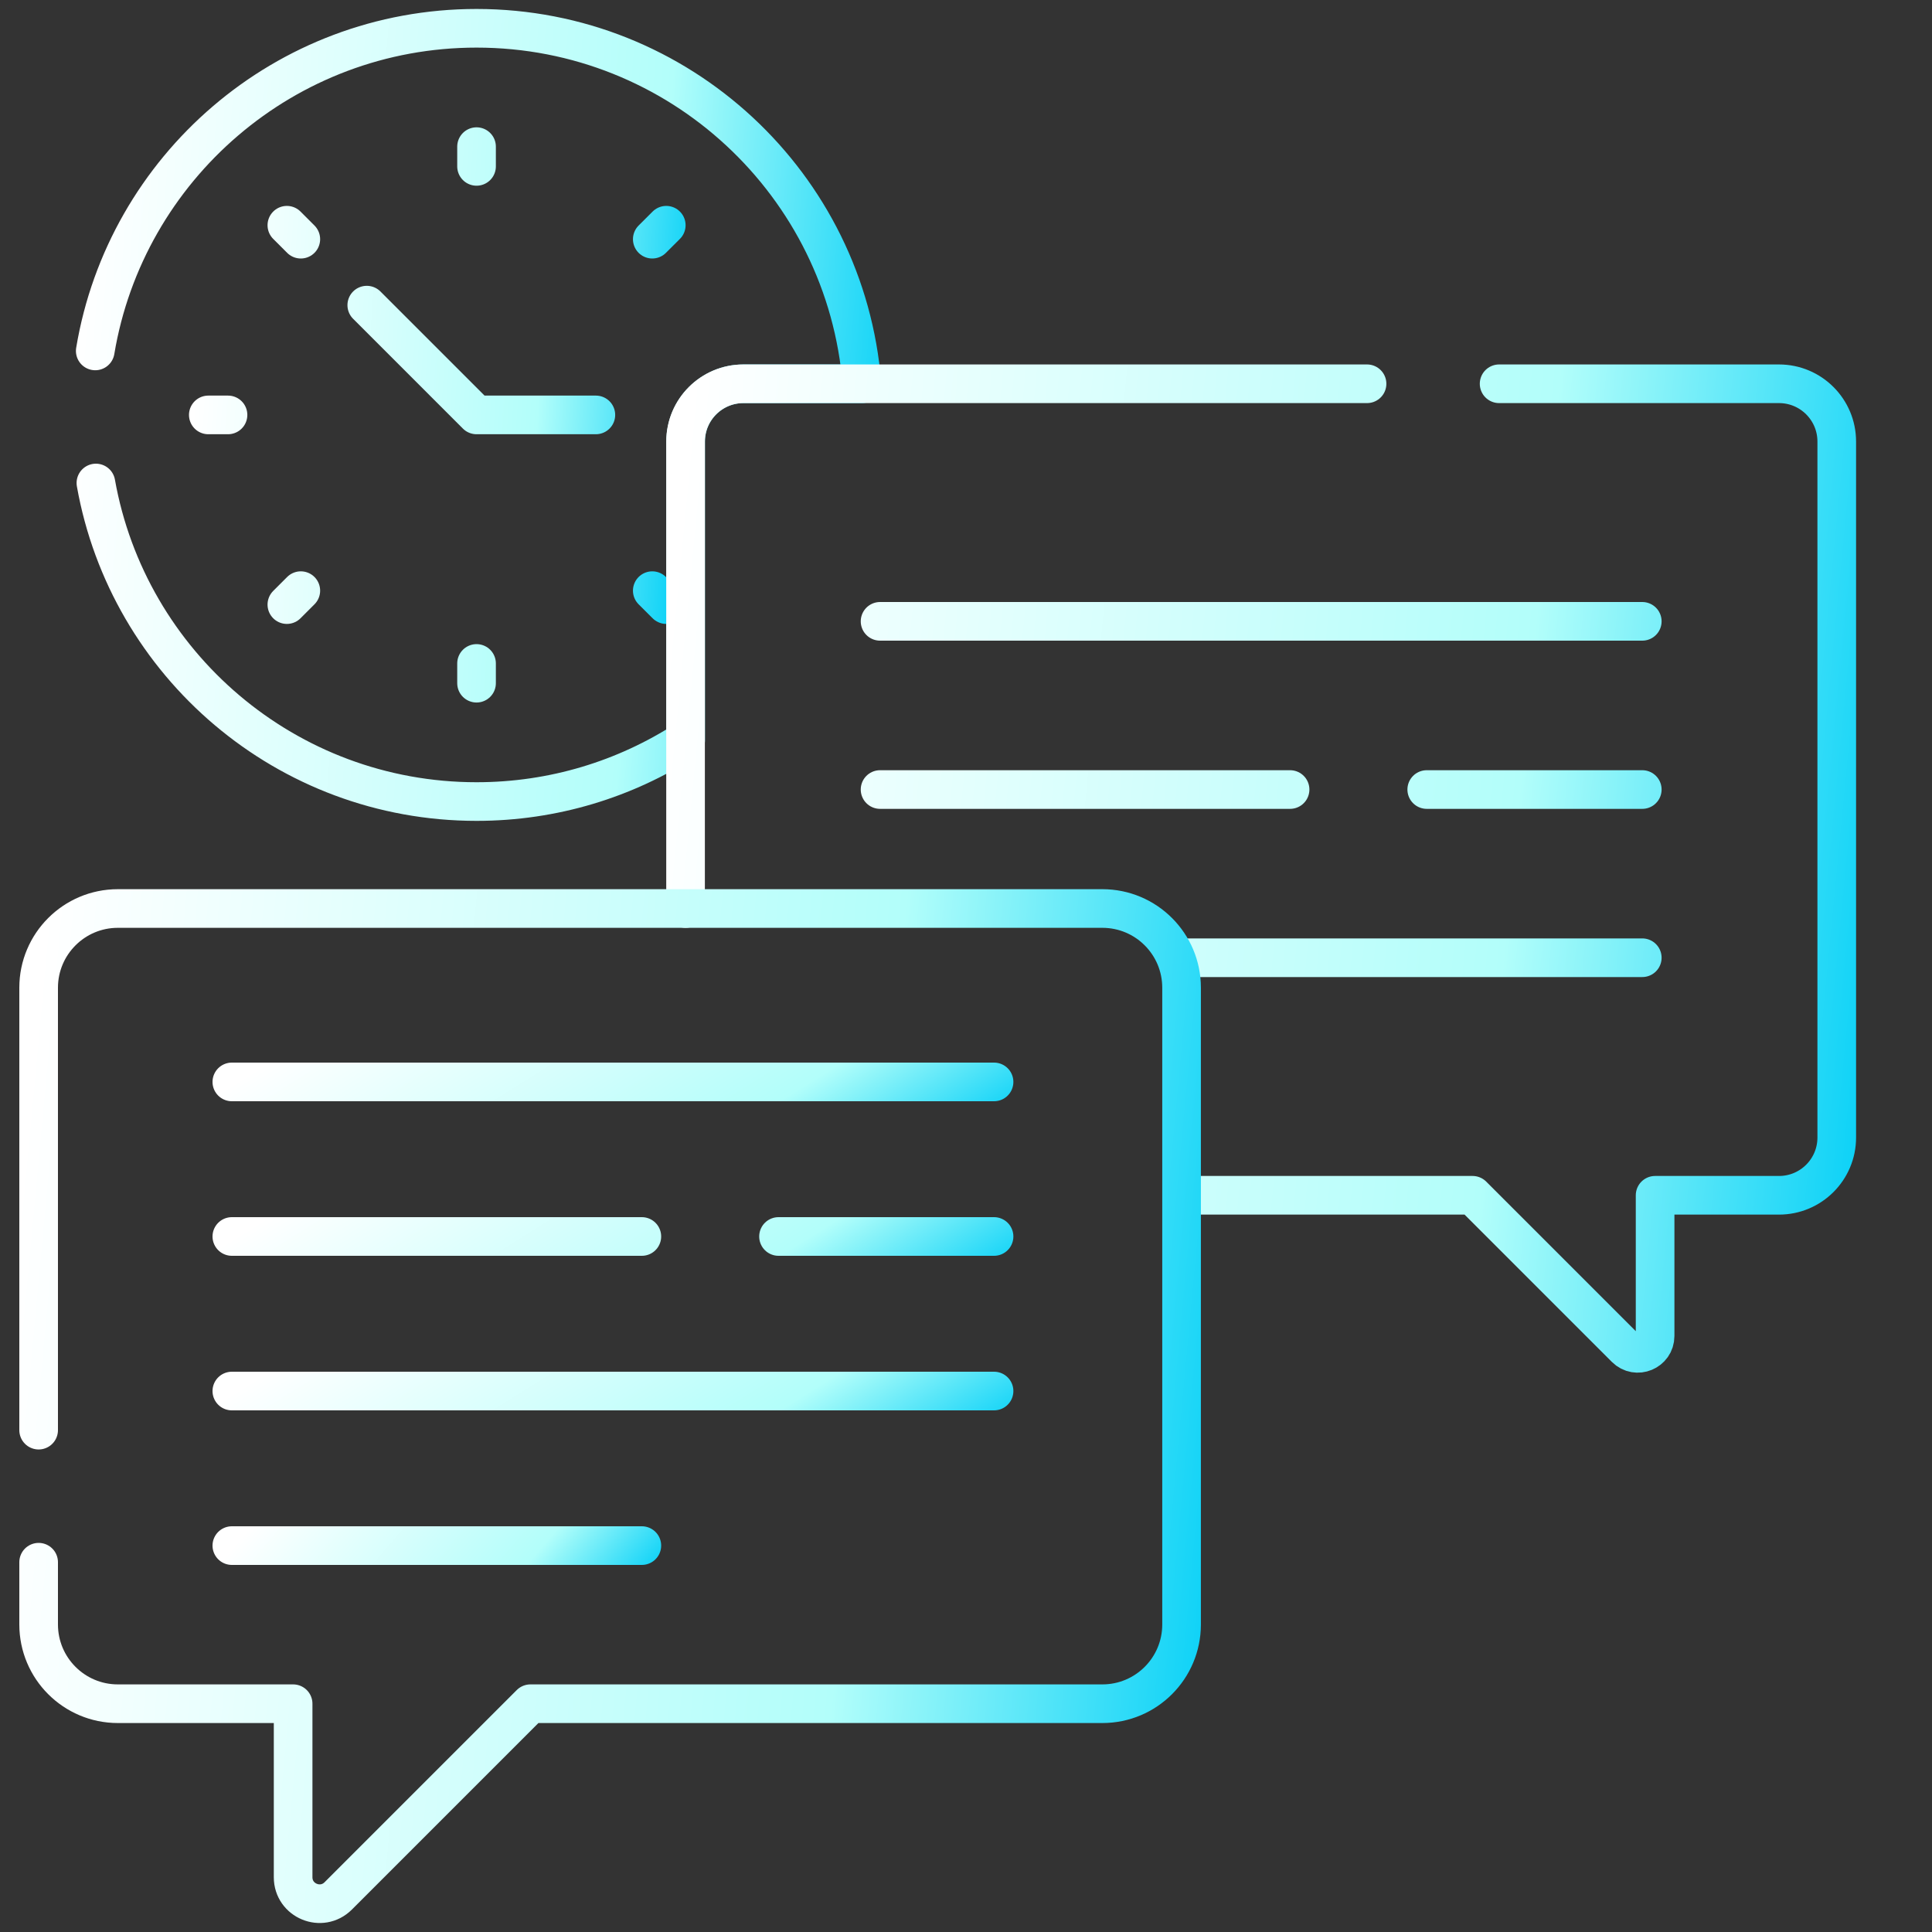
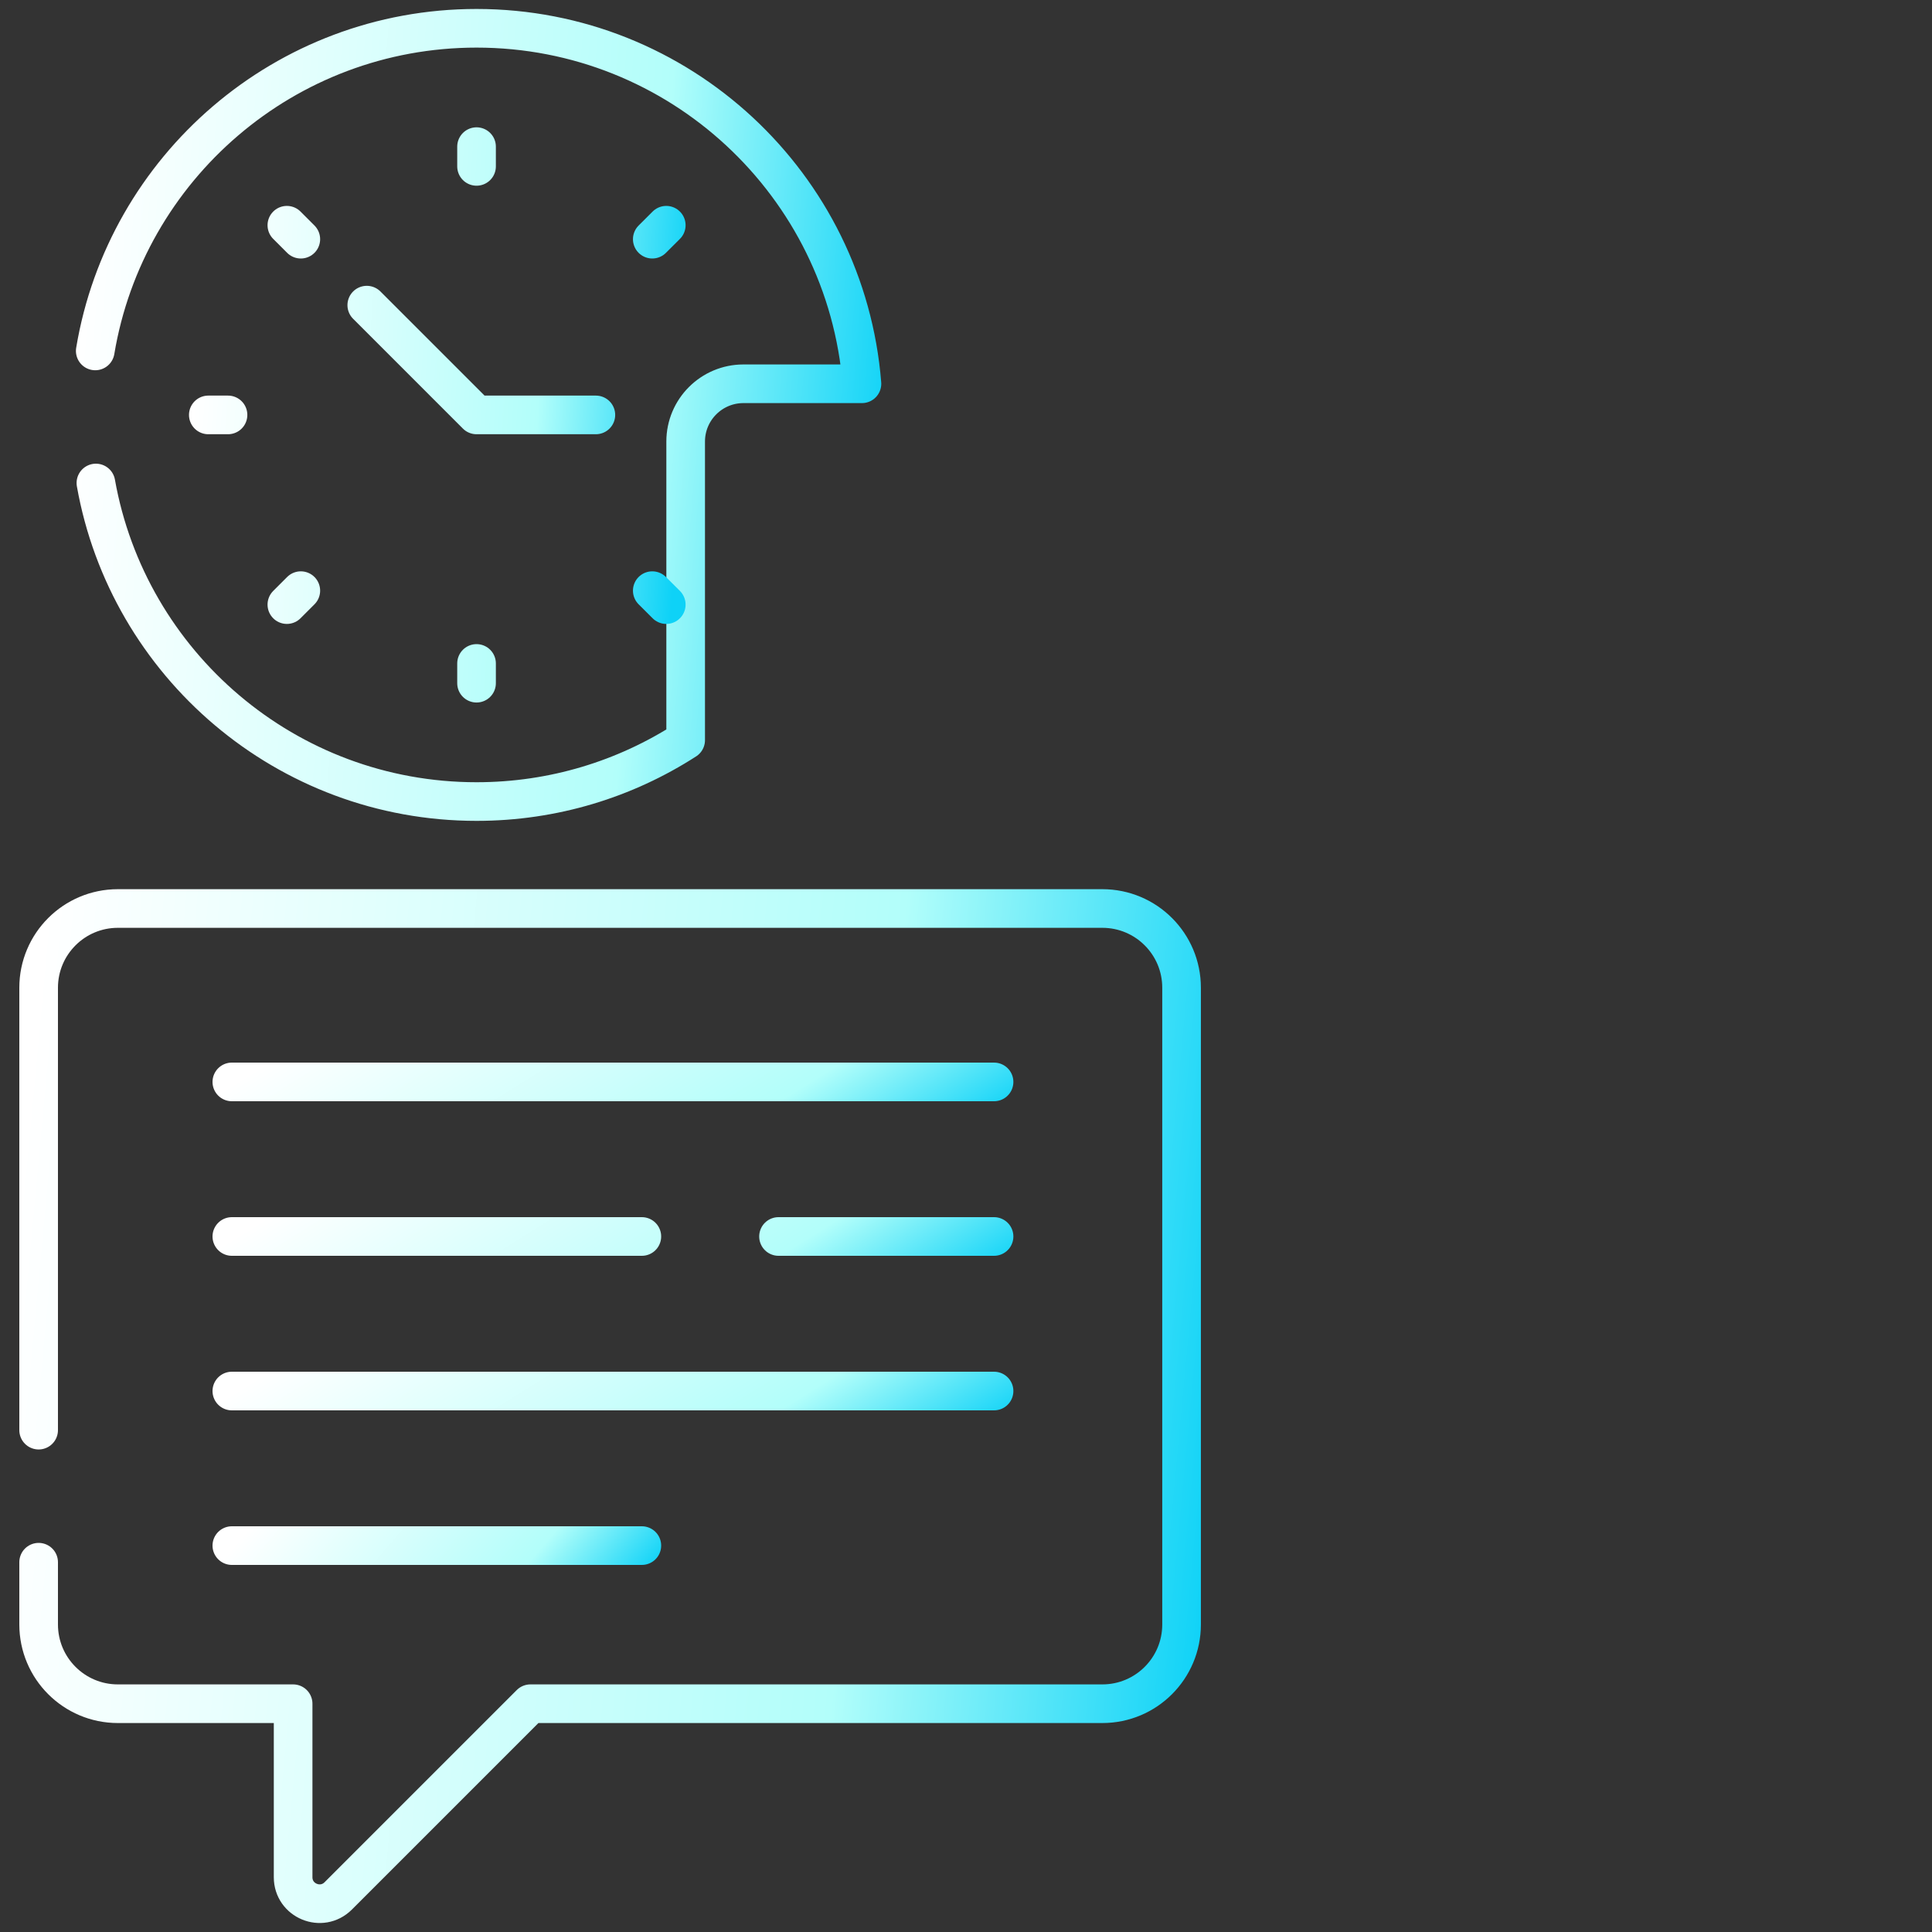
<svg xmlns="http://www.w3.org/2000/svg" width="50" height="50" viewBox="0 0 50 50" fill="none">
  <rect x="0" y="0" width="50" height="50" fill="#333333" stroke="none" />
  <path d="M2.482 12.5C3.315 17.186 7.409 20.744 12.333 20.744C14.327 20.744 16.185 20.16 17.745 19.155V11.427C17.745 10.601 18.415 9.932 19.241 9.932H22.307C21.896 4.783 17.588 0.732 12.333 0.732C7.372 0.732 3.254 4.344 2.465 9.082" stroke="url(#paint0_linear_3101_23709)" stroke-miterlimit="10" stroke-linecap="round" stroke-linejoin="round" />
  <path d="M15.421 10.738H12.333L9.492 7.897M12.333 17.17V17.681M12.333 3.795V4.306M5.391 10.738H5.901M16.881 6.19L17.243 5.829M7.424 15.647L7.785 15.286M7.785 6.19L7.424 5.829M17.243 15.647L16.881 15.286" stroke="url(#paint1_linear_3101_23709)" stroke-miterlimit="10" stroke-linecap="round" stroke-linejoin="round" />
-   <path d="M30.802 30.934H38.11L42.068 34.892C42.351 35.175 42.834 34.975 42.834 34.575V30.934H46.04C46.866 30.934 47.535 30.265 47.535 29.439V11.427C47.535 10.601 46.866 9.932 46.04 9.932H38.797M35.379 9.932H19.238C18.412 9.932 17.742 10.601 17.742 11.427V23.512M42.502 16.08H22.776M33.387 20.433H22.776M42.502 20.433H36.924M42.502 24.786H30.762" stroke="url(#paint2_linear_3101_23709)" stroke-miterlimit="10" stroke-linecap="round" stroke-linejoin="round" />
  <path d="M1 40.43V42.041C1 43.174 1.918 44.092 3.05 44.092H7.586V48.583C7.586 49.192 8.322 49.496 8.753 49.066L13.727 44.092H28.529C29.662 44.092 30.579 43.174 30.579 42.041V25.562C30.579 24.43 29.662 23.512 28.529 23.512H3.05C1.918 23.512 1 24.43 1 25.562V37.012" stroke="url(#paint3_linear_3101_23709)" stroke-miterlimit="10" stroke-linecap="round" stroke-linejoin="round" />
  <path d="M16.611 32H6M25.726 32H20.148" stroke="url(#paint4_linear_3101_23709)" stroke-miterlimit="10" stroke-linecap="round" stroke-linejoin="round" />
  <path d="M16.611 40H6" stroke="url(#paint5_linear_3101_23709)" stroke-miterlimit="10" stroke-linecap="round" stroke-linejoin="round" />
  <path d="M25.726 28H6" stroke="url(#paint6_linear_3101_23709)" stroke-miterlimit="10" stroke-linecap="round" stroke-linejoin="round" />
  <path d="M25.726 36H6" stroke="url(#paint7_linear_3101_23709)" stroke-miterlimit="10" stroke-linecap="round" stroke-linejoin="round" />
  <defs>
    <linearGradient id="paint0_linear_3101_23709" x1="2.465" y1="2.162" x2="23.666" y2="3.869" gradientUnits="userSpaceOnUse">
      <stop stop-color="white" />
      <stop offset="0.7" stop-color="#B2FEFA" />
      <stop offset="1" stop-color="#0ED2F7" />
    </linearGradient>
    <linearGradient id="paint1_linear_3101_23709" x1="5.391" y1="4.787" x2="18.076" y2="5.667" gradientUnits="userSpaceOnUse">
      <stop stop-color="white" />
      <stop offset="0.7" stop-color="#B2FEFA" />
      <stop offset="1" stop-color="#0ED2F7" />
    </linearGradient>
    <linearGradient id="paint2_linear_3101_23709" x1="17.742" y1="11.724" x2="49.487" y2="14.786" gradientUnits="userSpaceOnUse">
      <stop stop-color="white" />
      <stop offset="0.7" stop-color="#B2FEFA" />
      <stop offset="1" stop-color="#0ED2F7" />
    </linearGradient>
    <linearGradient id="paint3_linear_3101_23709" x1="1" y1="25.352" x2="32.536" y2="28.294" gradientUnits="userSpaceOnUse">
      <stop stop-color="white" />
      <stop offset="0.7" stop-color="#B2FEFA" />
      <stop offset="1" stop-color="#0ED2F7" />
    </linearGradient>
    <linearGradient id="paint4_linear_3101_23709" x1="6" y1="32.071" x2="11.946" y2="41.599" gradientUnits="userSpaceOnUse">
      <stop stop-color="white" />
      <stop offset="0.7" stop-color="#B2FEFA" />
      <stop offset="1" stop-color="#0ED2F7" />
    </linearGradient>
    <linearGradient id="paint5_linear_3101_23709" x1="6" y1="40.071" x2="12.547" y2="45.715" gradientUnits="userSpaceOnUse">
      <stop stop-color="white" />
      <stop offset="0.7" stop-color="#B2FEFA" />
      <stop offset="1" stop-color="#0ED2F7" />
    </linearGradient>
    <linearGradient id="paint6_linear_3101_23709" x1="6" y1="28.071" x2="11.946" y2="37.599" gradientUnits="userSpaceOnUse">
      <stop stop-color="white" />
      <stop offset="0.7" stop-color="#B2FEFA" />
      <stop offset="1" stop-color="#0ED2F7" />
    </linearGradient>
    <linearGradient id="paint7_linear_3101_23709" x1="6" y1="36.071" x2="11.946" y2="45.599" gradientUnits="userSpaceOnUse">
      <stop stop-color="white" />
      <stop offset="0.7" stop-color="#B2FEFA" />
      <stop offset="1" stop-color="#0ED2F7" />
    </linearGradient>
  </defs>
</svg>